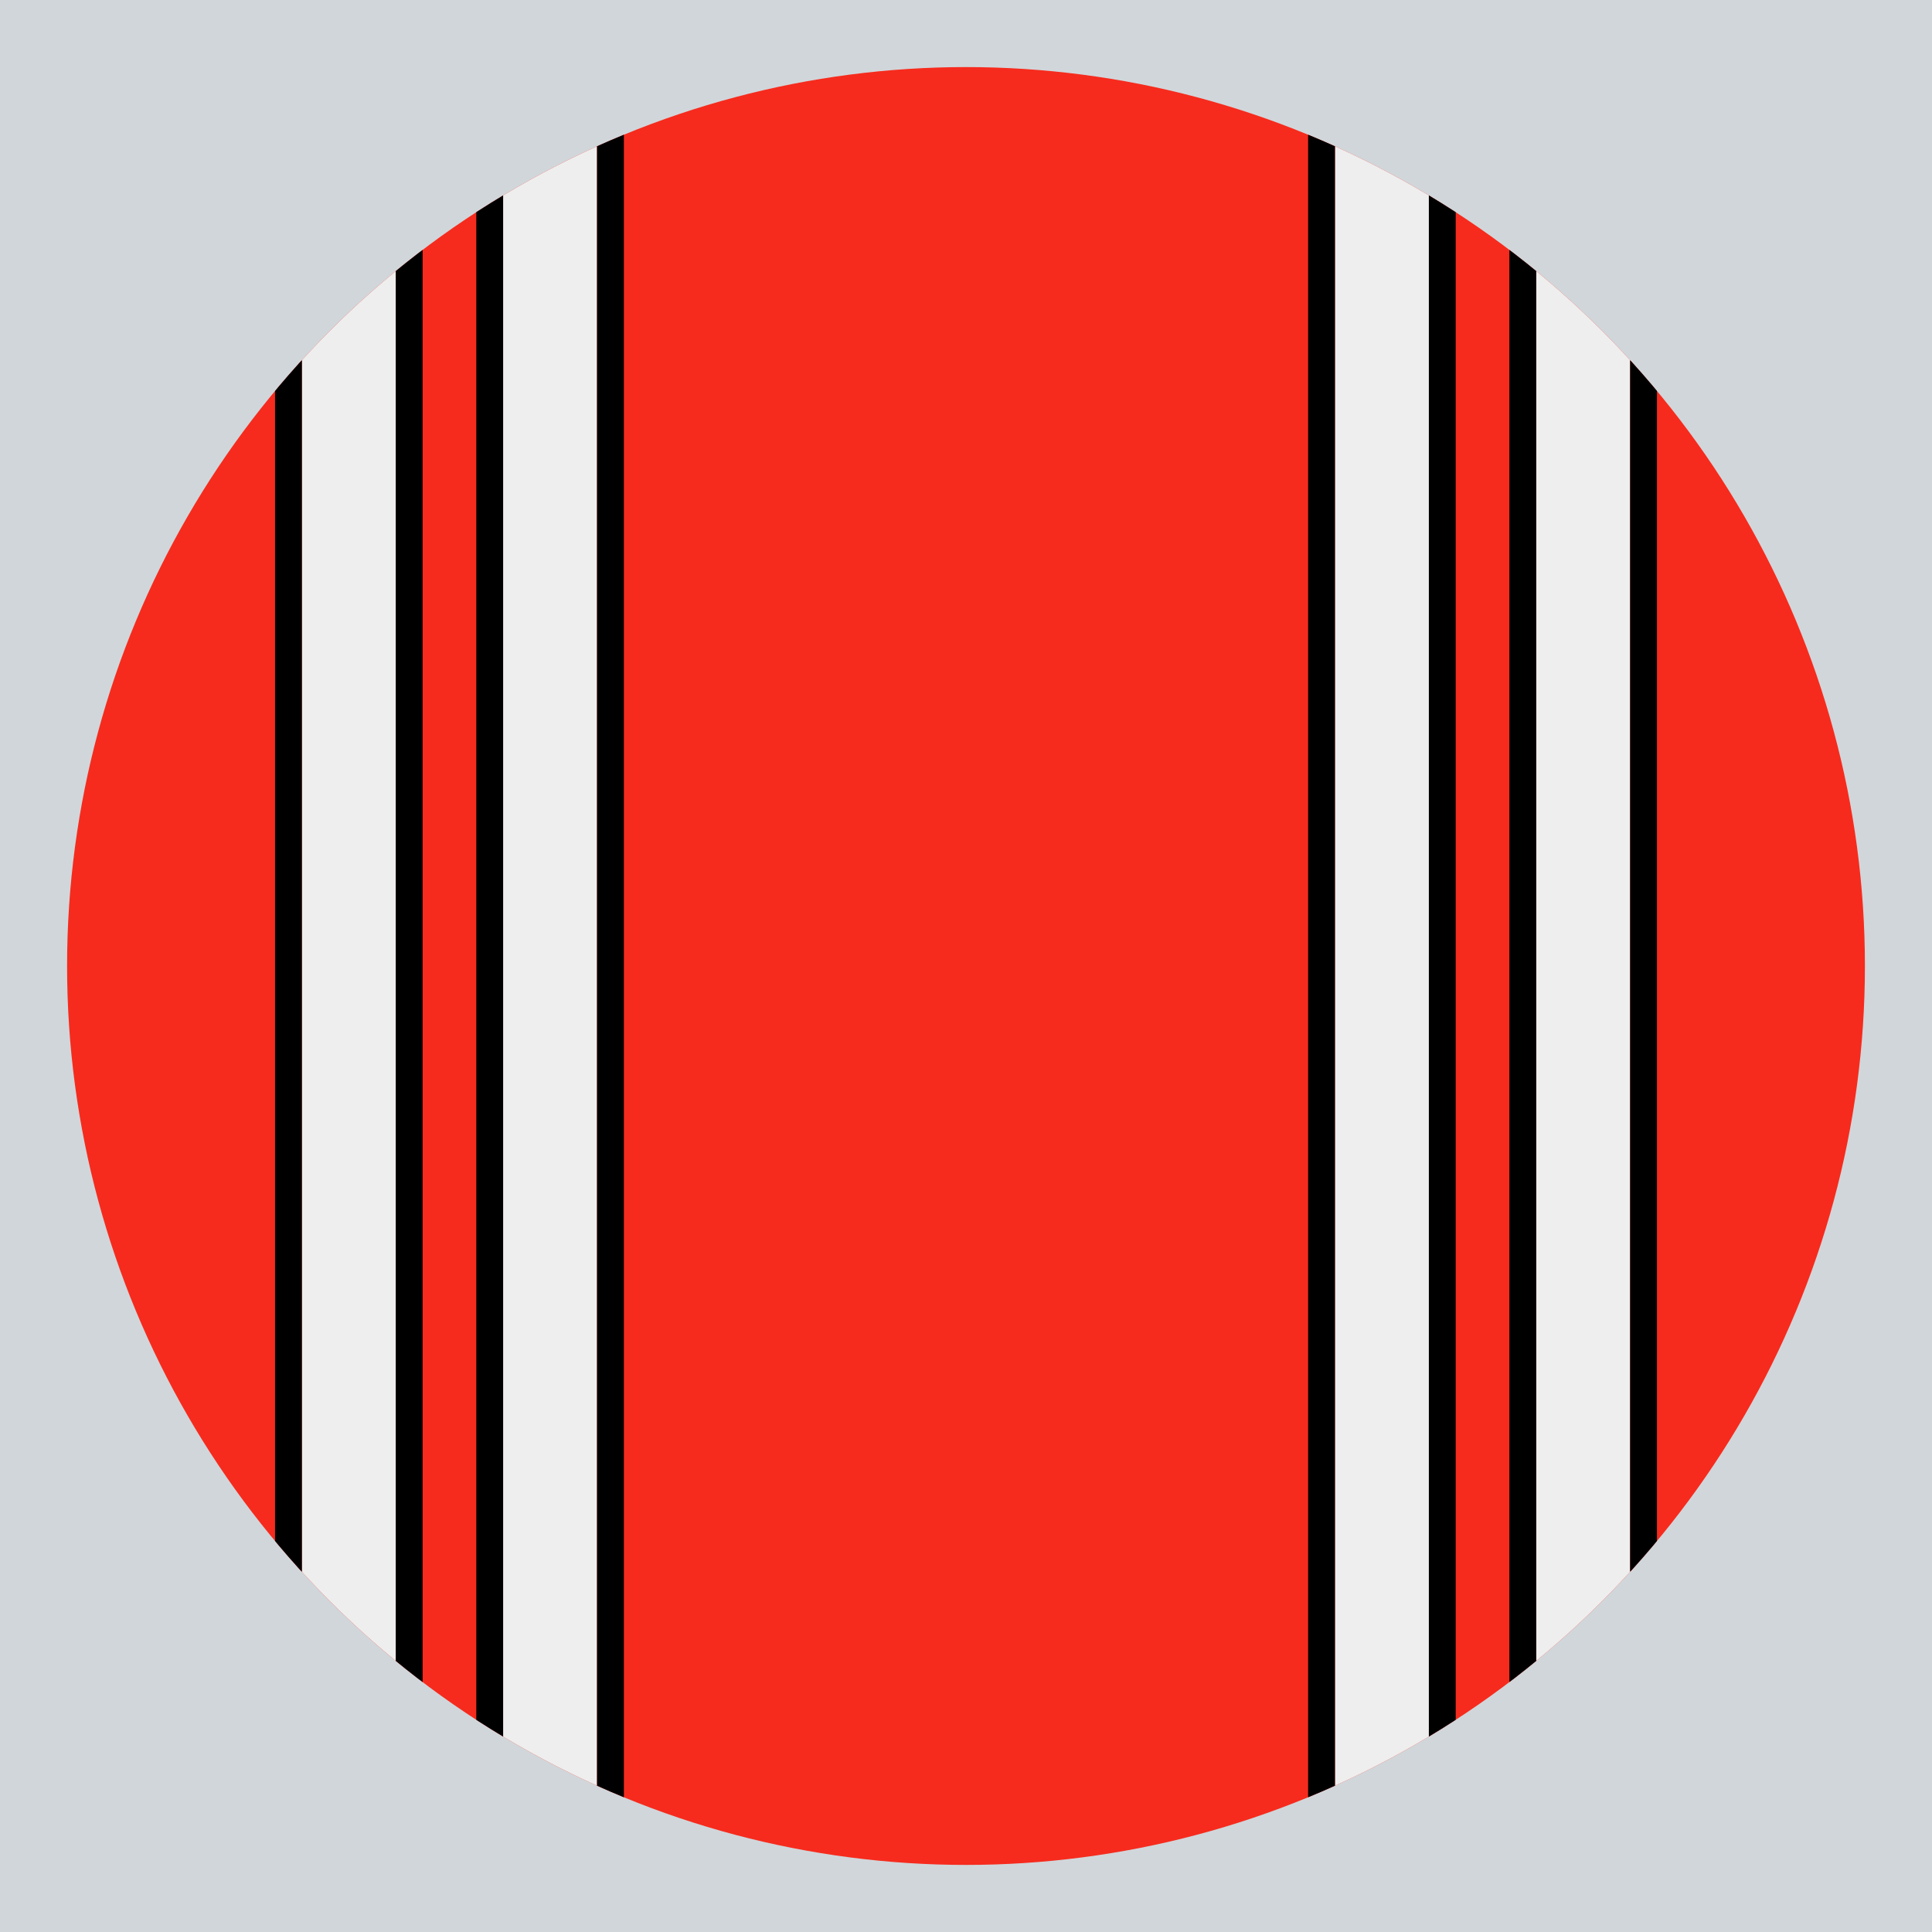
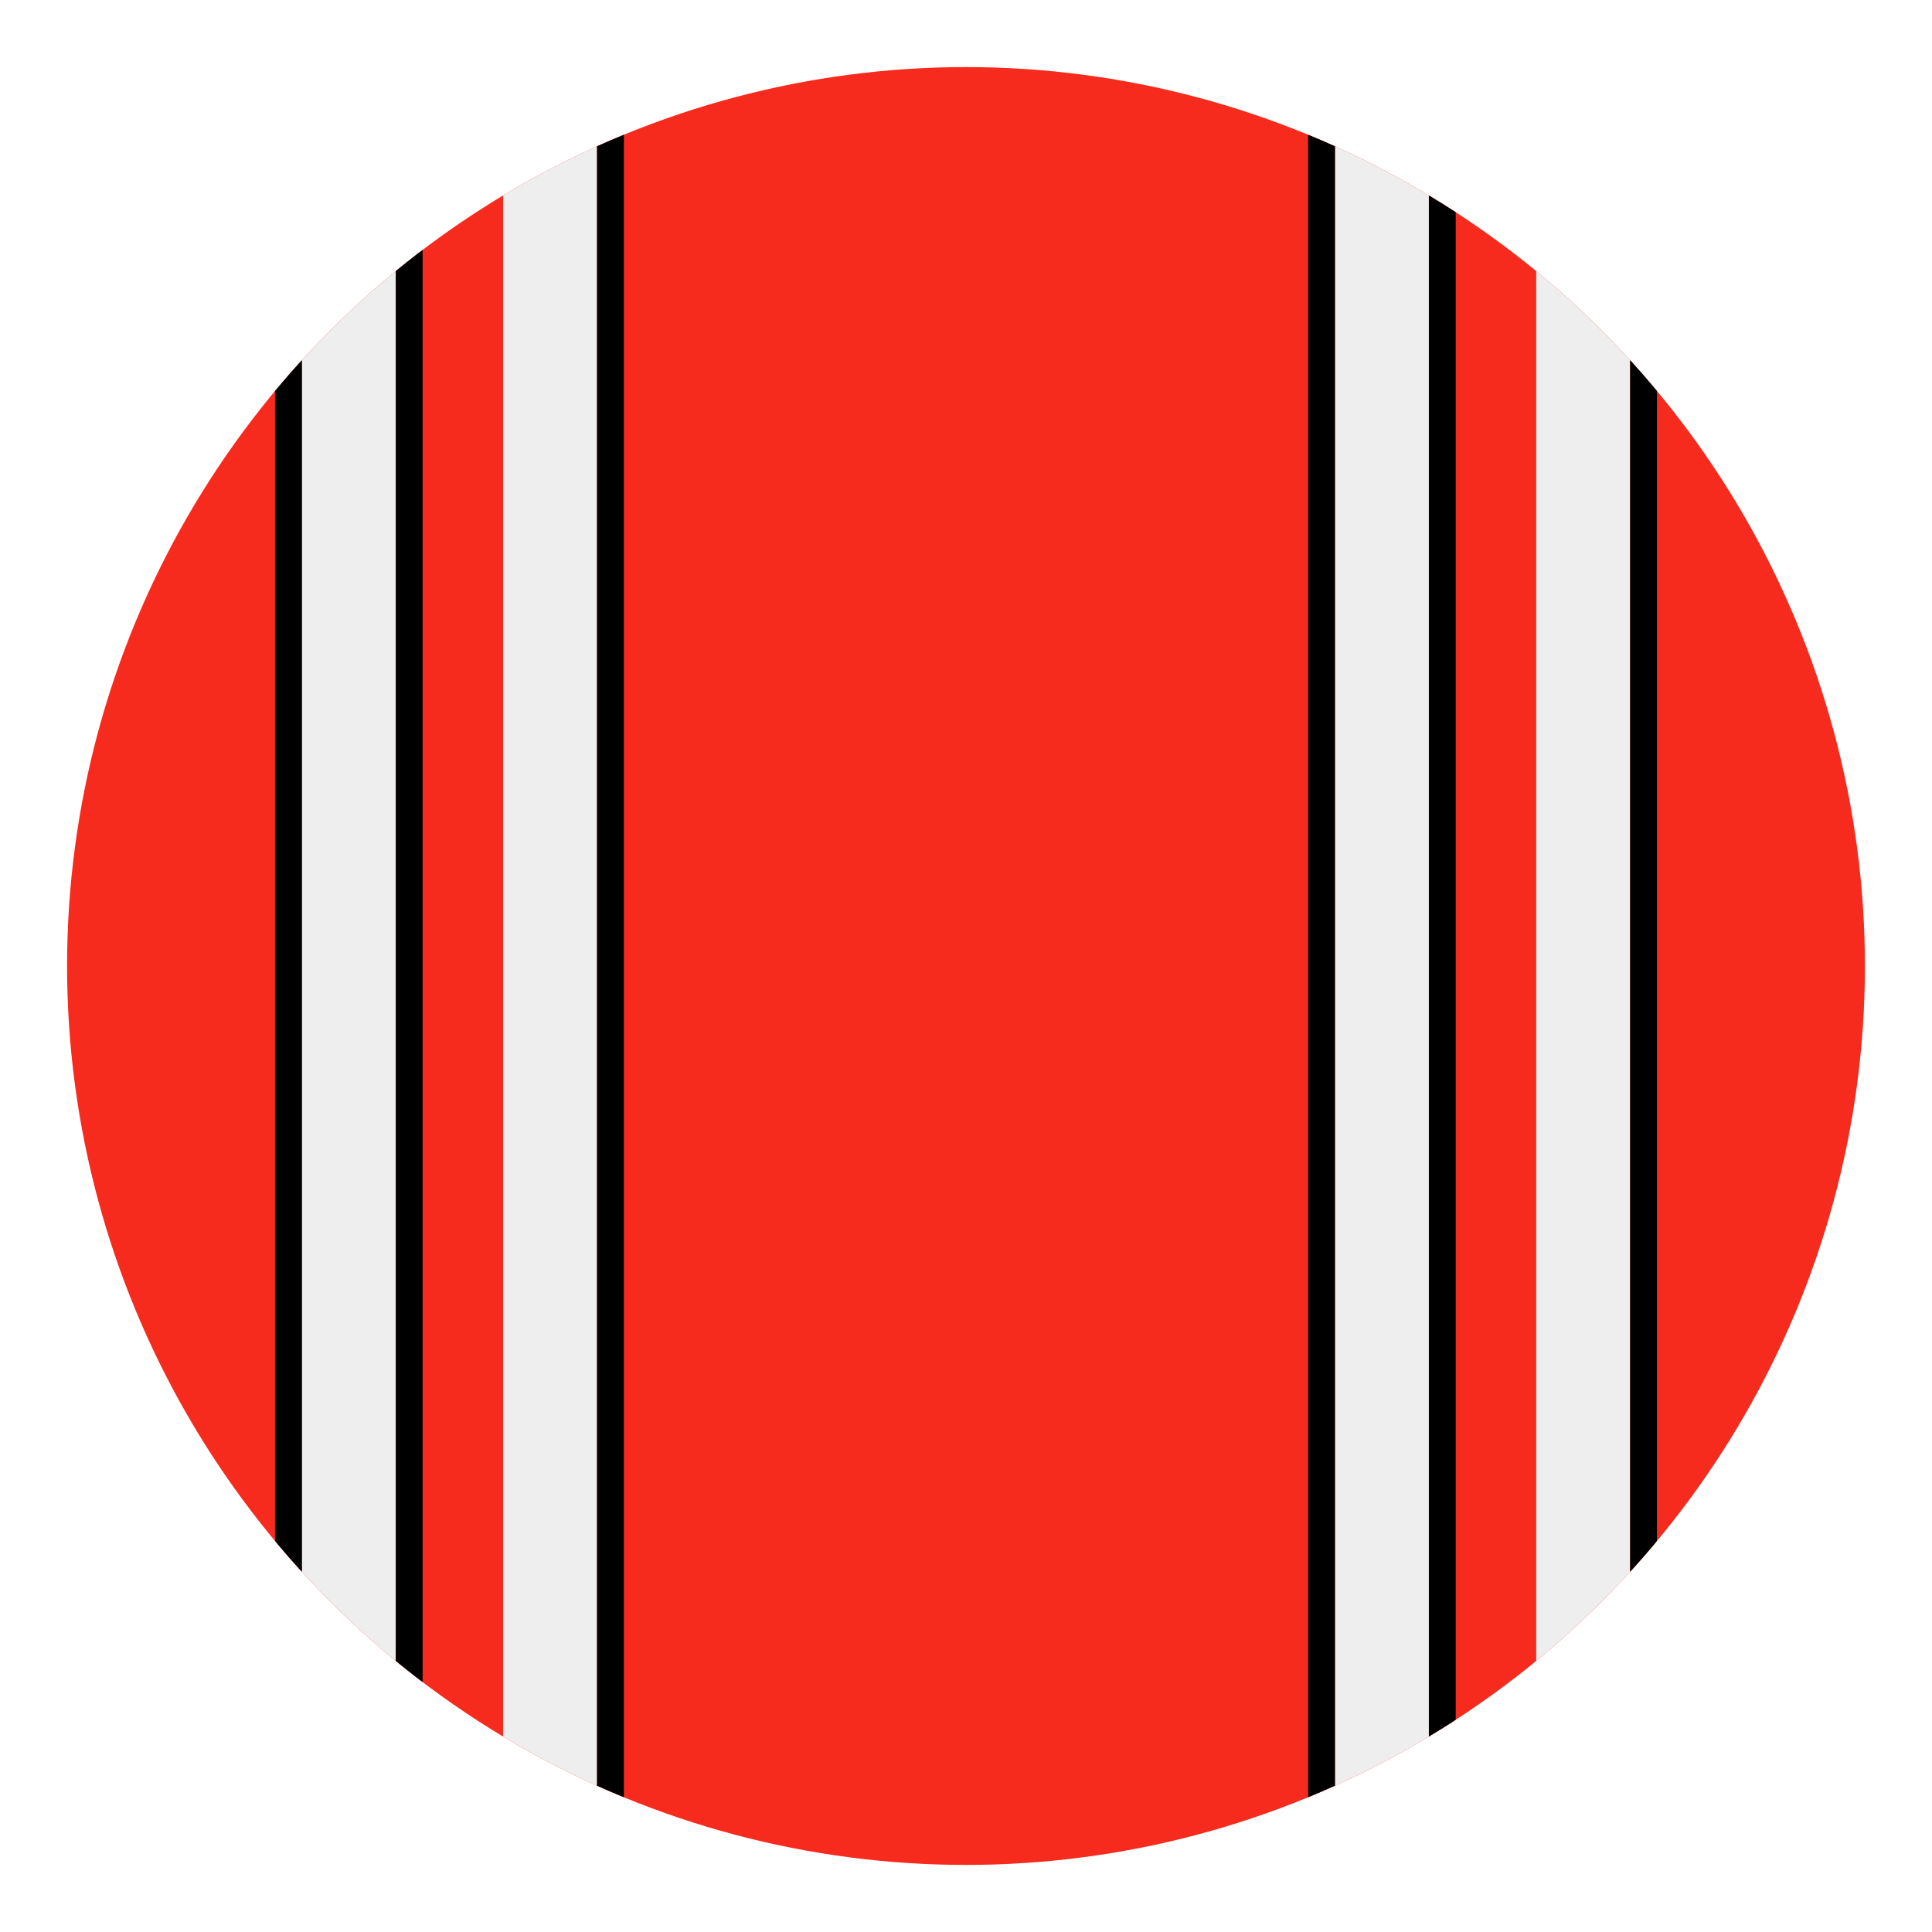
<svg xmlns="http://www.w3.org/2000/svg" xmlns:xlink="http://www.w3.org/1999/xlink" version="1.1" id="Layer_1" x="0px" y="0px" viewBox="0 0 144 144" style="enable-background:new 0 0 144 144;" xml:space="preserve">
  <style type="text/css">
	.st0{fill:#D1D6DA;}
	.st1{fill:#F62B1D;}
	.st2{clip-path:url(#SVGID_2_);fill:#EEEEEE;}
	.st3{clip-path:url(#SVGID_2_);}
</style>
-   <rect class="st0" width="144" height="144" />
  <circle class="st1" cx="72" cy="72" r="67" />
  <g>
    <defs>
      <circle id="SVGID_1_" cx="72" cy="72" r="67" />
    </defs>
    <clipPath id="SVGID_2_">
      <use xlink:href="#SVGID_1_" style="overflow:visible;" />
    </clipPath>
    <rect x="22.5" y="2" class="st2" width="7" height="140" />
    <rect x="20.5" y="2" class="st3" width="2" height="140" />
    <rect x="29.5" y="2" class="st3" width="2" height="140" />
    <rect x="37.5" y="2" class="st2" width="7" height="140" />
-     <rect x="35.5" y="2" class="st3" width="2" height="140" />
    <rect x="44.5" y="2" class="st3" width="2" height="140" />
    <rect x="99.5" y="2" class="st2" width="7" height="140" />
    <rect x="97.5" y="2" class="st3" width="2" height="140" />
    <rect x="106.5" y="2" class="st3" width="2" height="140" />
    <rect x="114.5" y="2" class="st2" width="7" height="140" />
-     <rect x="112.5" y="2" class="st3" width="2" height="140" />
    <rect x="121.5" y="2" class="st3" width="2" height="140" />
  </g>
</svg>